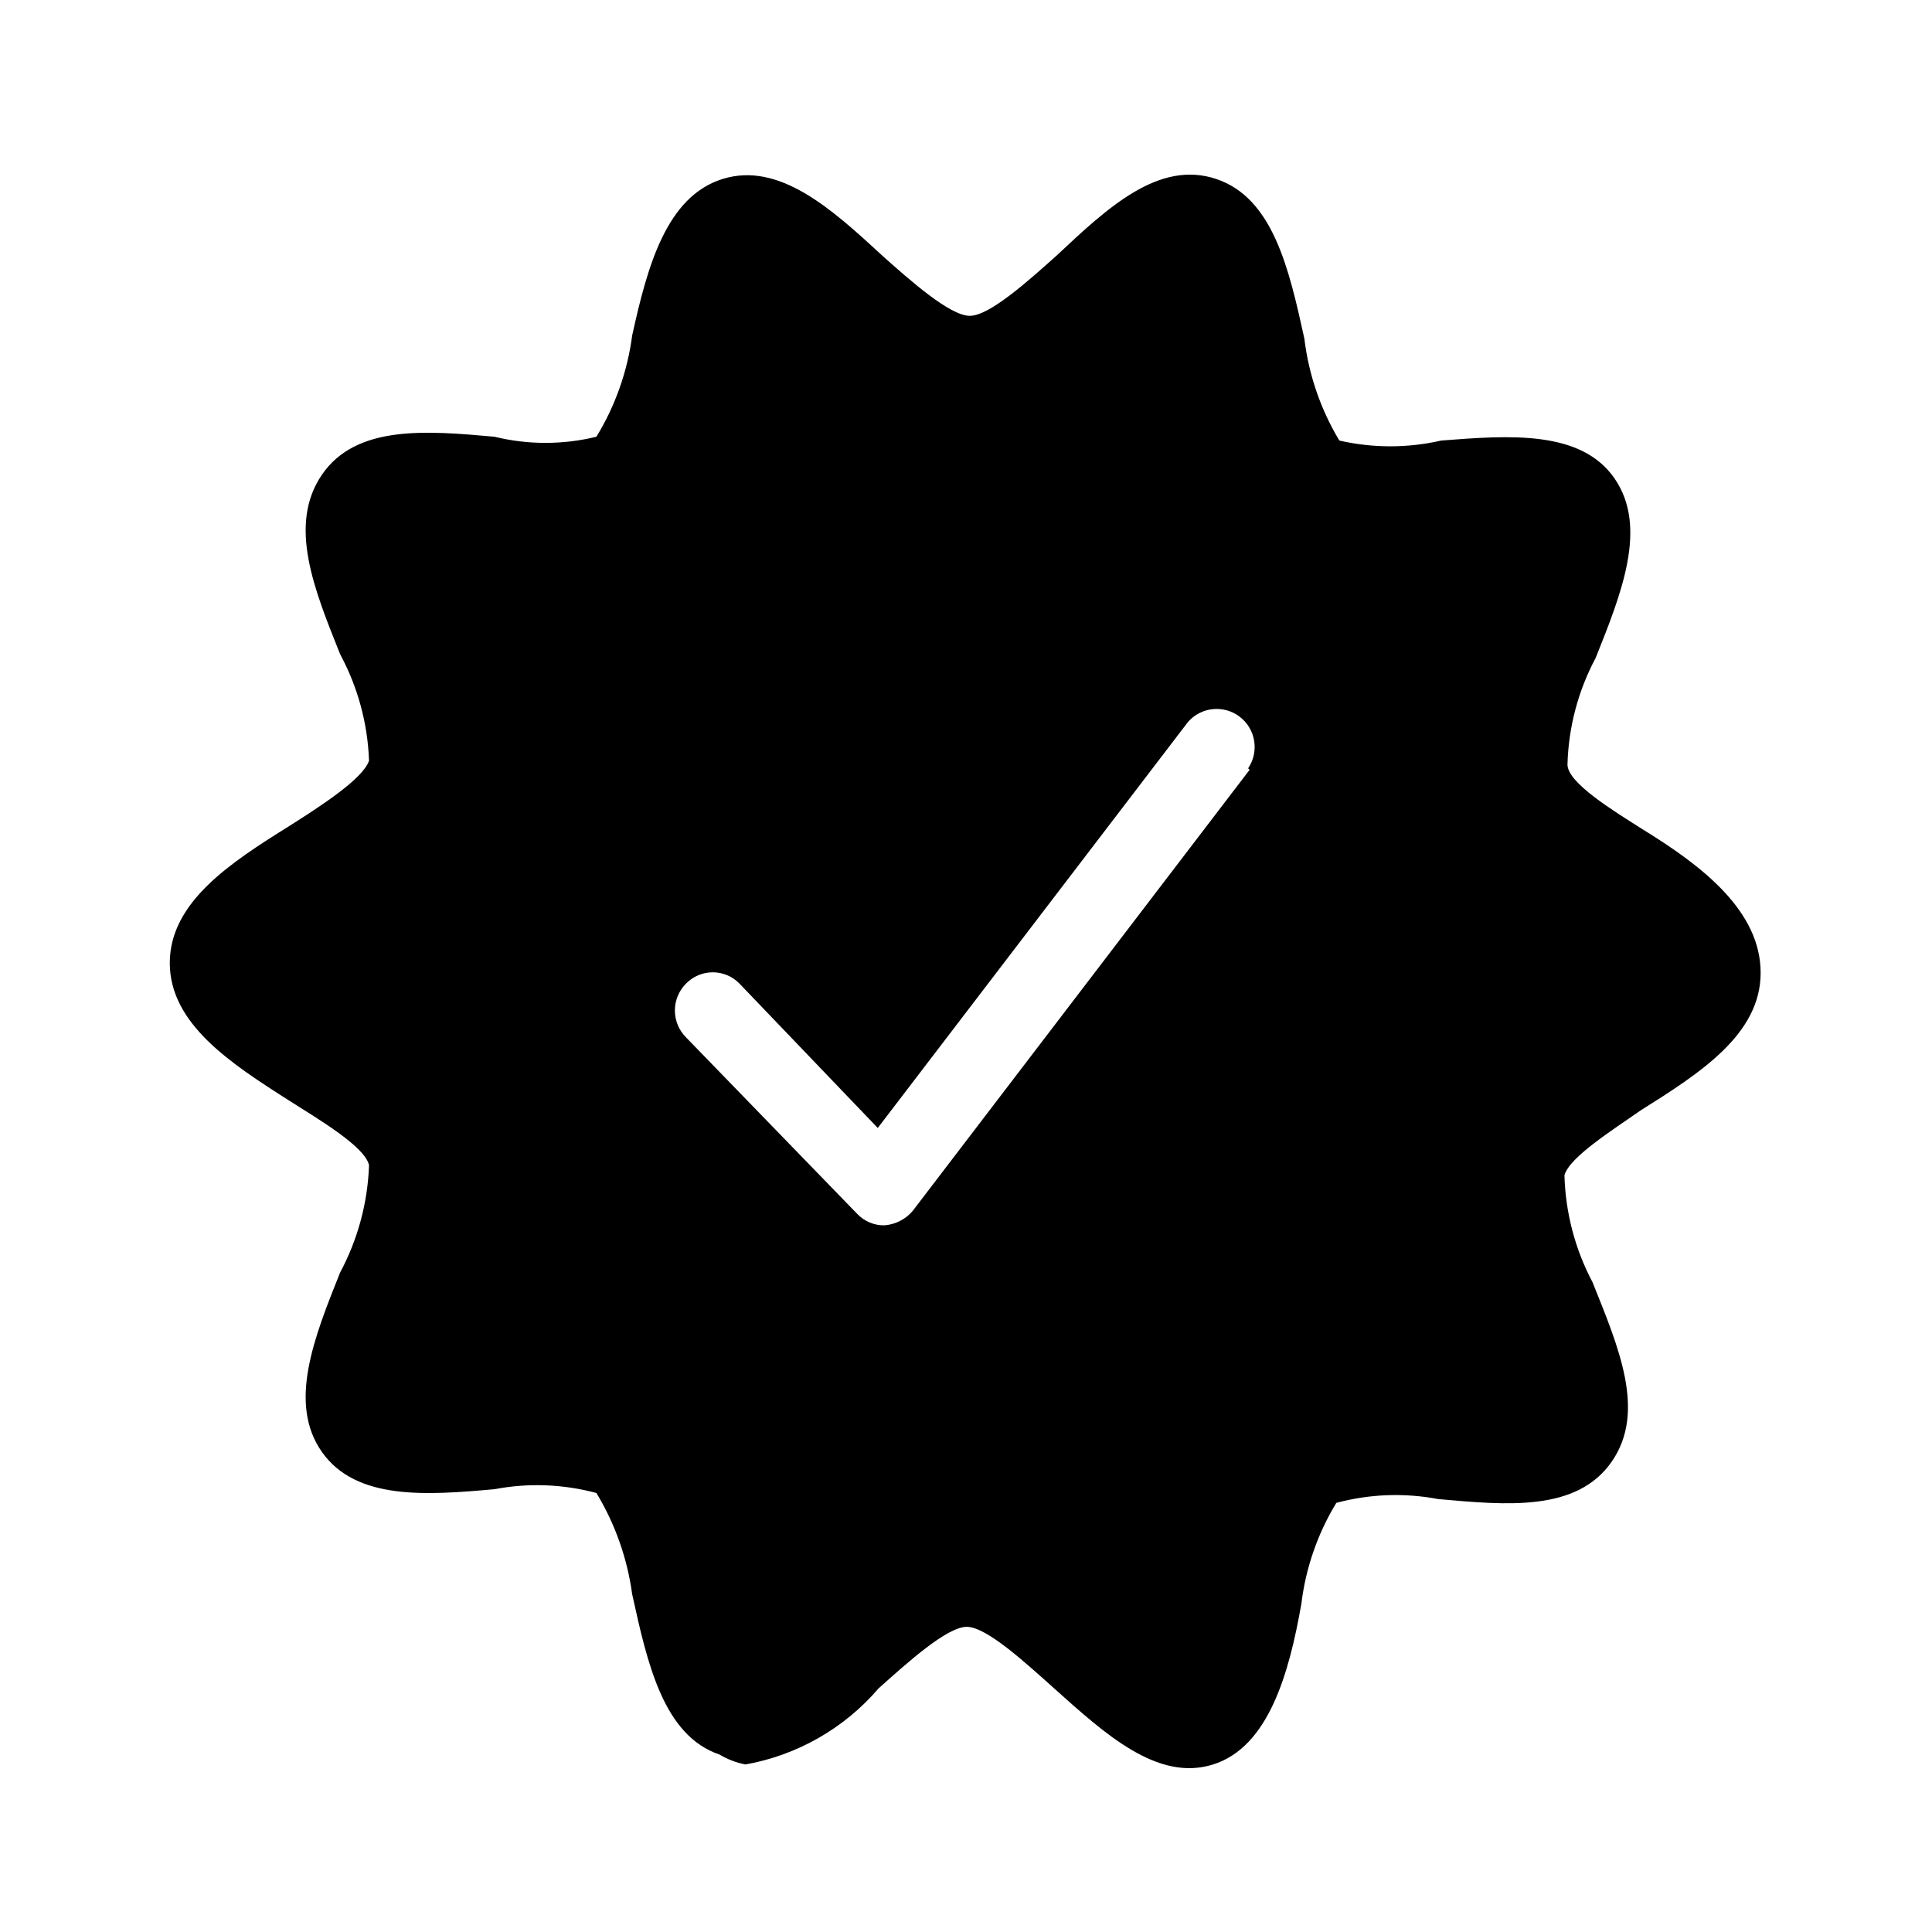
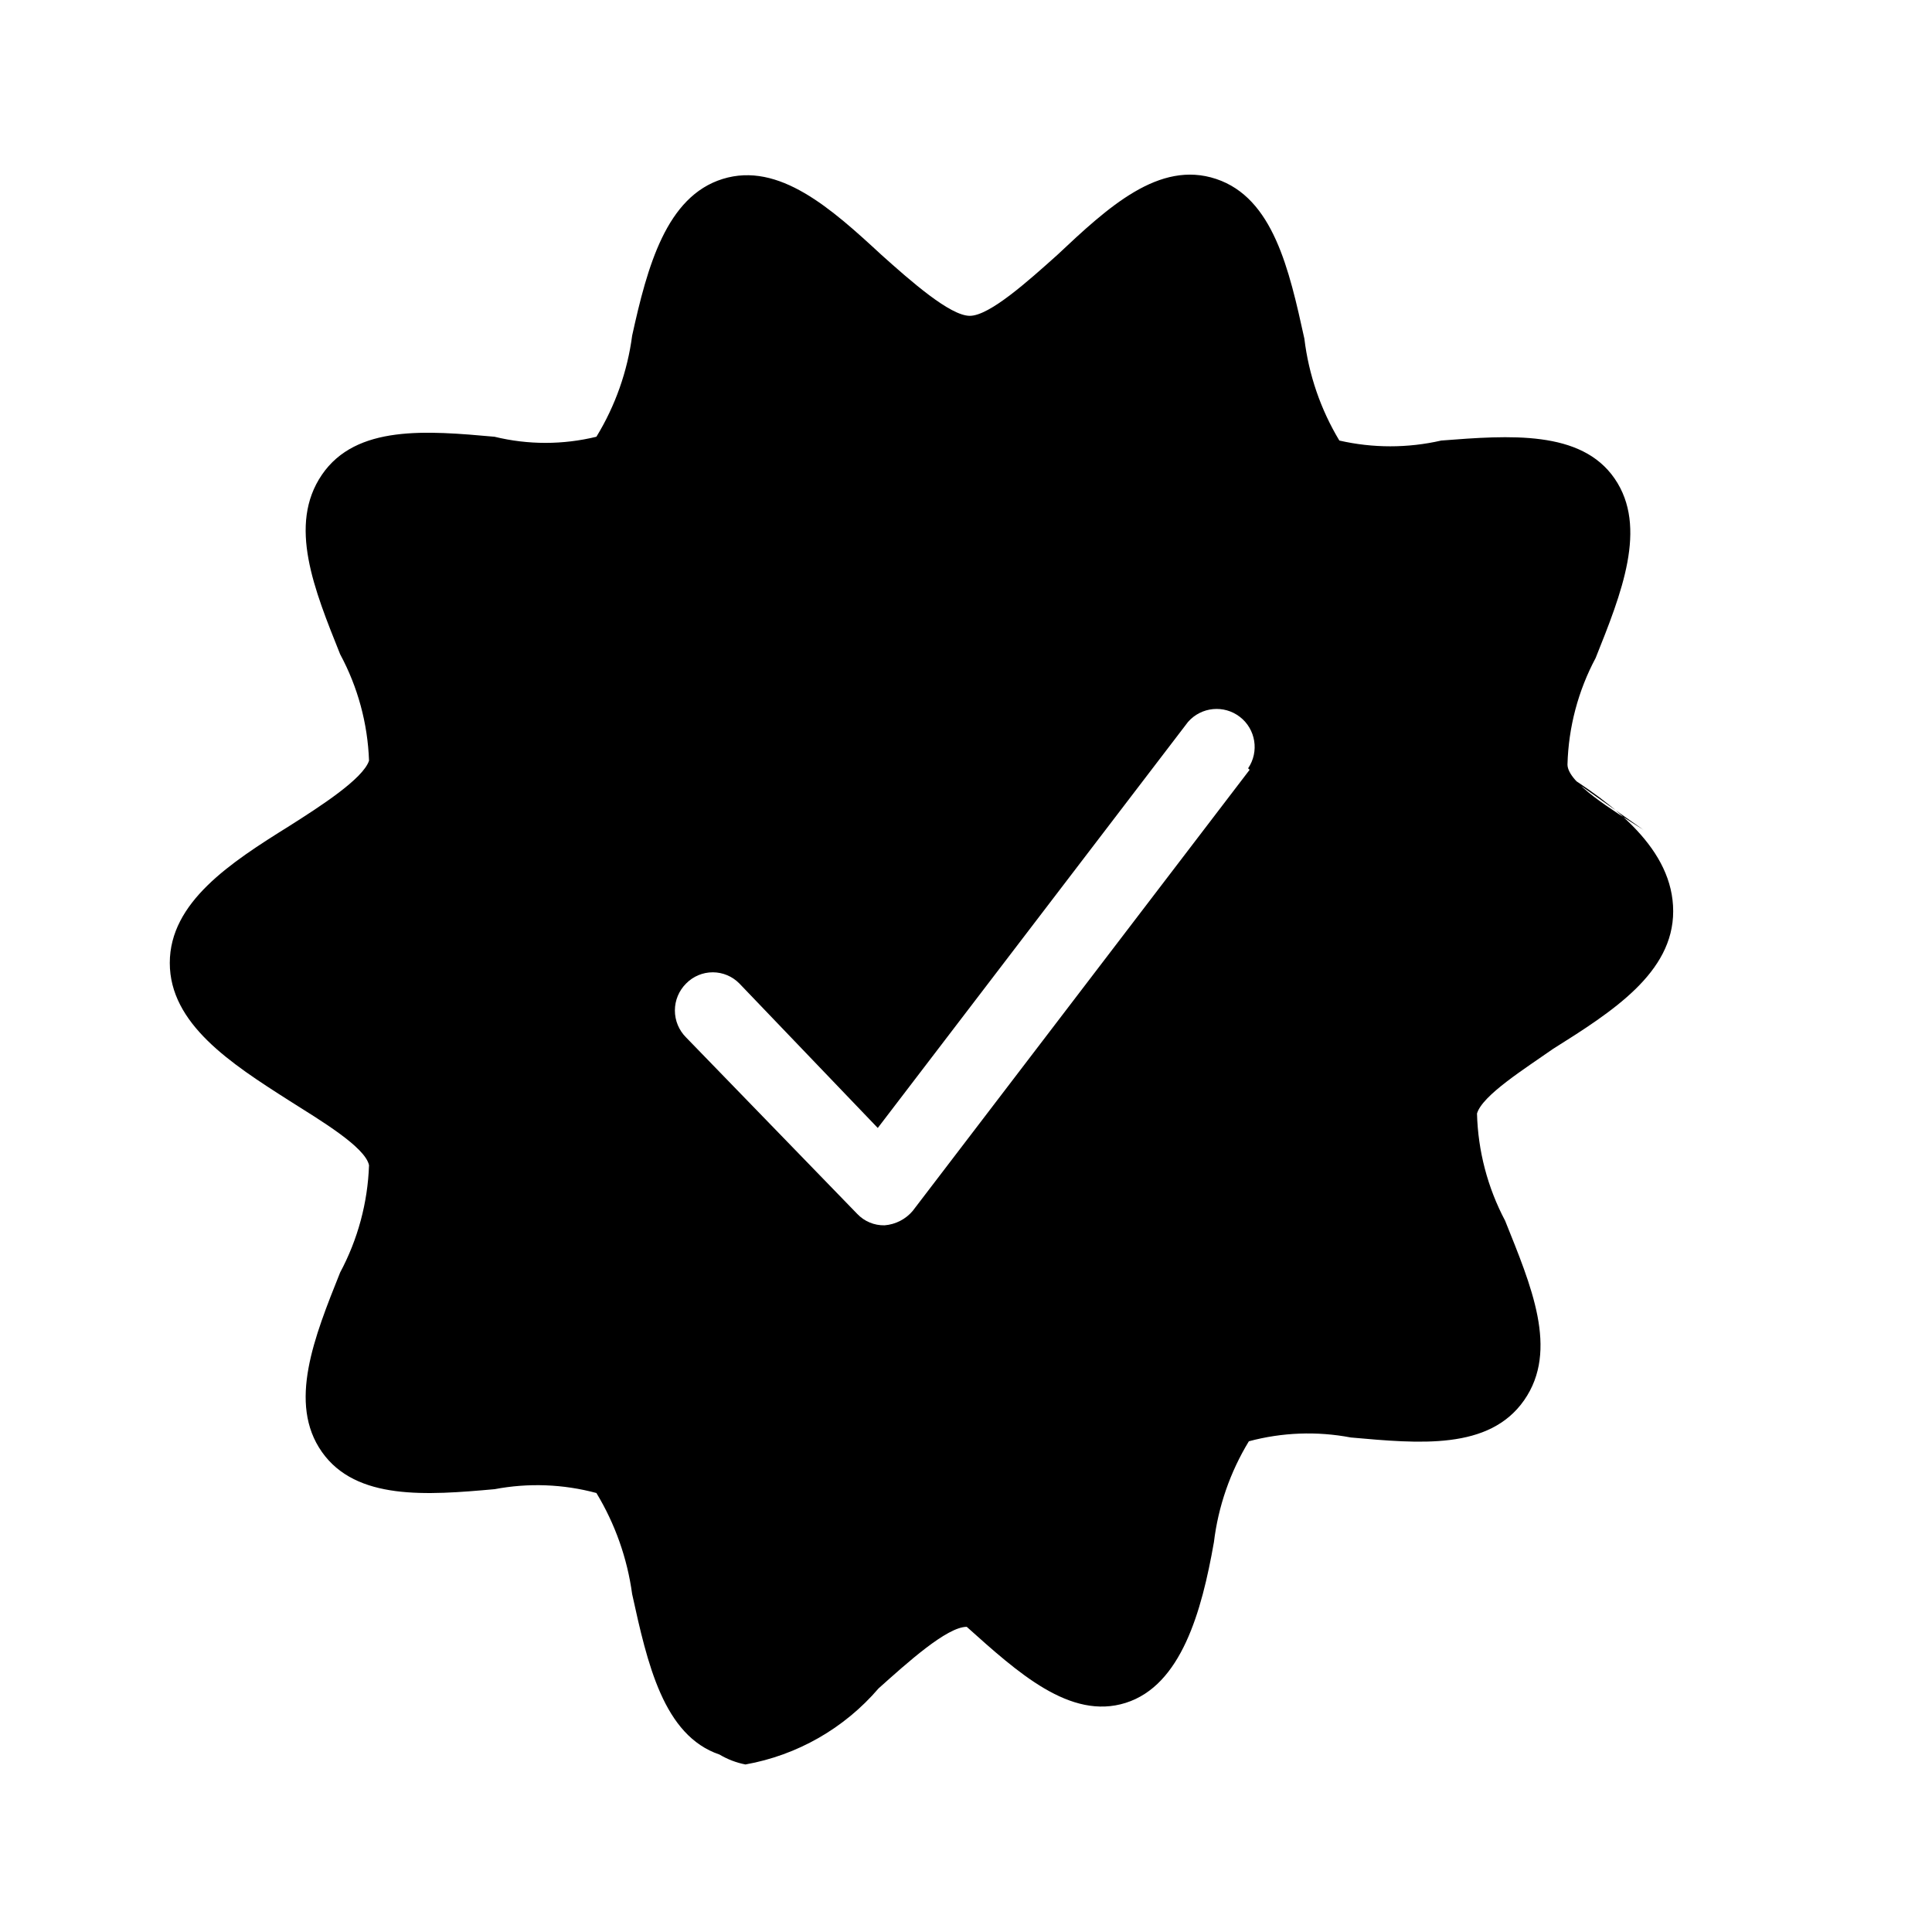
<svg xmlns="http://www.w3.org/2000/svg" fill="#000000" width="800px" height="800px" version="1.1" viewBox="144 144 512 512">
-   <path d="m579.55 363.93c-8.262-5.238-20.152-12.496-20.152-17.332 0.262-9.855 2.816-19.516 7.457-28.211 6.852-17.129 13.906-34.66 5.039-47.559-8.867-12.898-27.809-11.488-45.949-10.078-8.883 2.035-18.117 2.035-27.004 0-4.961-8.246-8.121-17.449-9.27-27.004-4.031-18.34-8.262-37.281-23.375-42.32s-28.617 7.457-42.117 20.152c-7.656 6.852-17.938 16.121-23.176 16.121-5.238 0-15.719-9.27-23.375-16.121-13.301-12.293-27.207-24.789-42.117-20.152-14.918 4.633-19.957 23.176-23.984 41.512-1.25 9.5-4.477 18.629-9.473 26.805-8.871 2.168-18.133 2.168-27.004 0-17.938-1.613-36.676-3.223-45.746 10.078-9.07 13.301-2.016 30.43 4.836 47.559 4.684 8.691 7.305 18.344 7.656 28.211-1.613 4.836-12.898 12.09-21.16 17.332-15.516 9.672-31.641 20.152-31.641 36.273s16.121 26.602 31.641 36.477c8.262 5.238 20.152 12.293 21.16 17.129-0.348 9.934-2.969 19.652-7.656 28.414-6.852 17.129-13.906 34.66-4.836 47.559 9.07 12.898 27.809 11.488 45.746 9.875v0.004c8.961-1.707 18.191-1.363 27.004 1.008 4.957 8.191 8.184 17.312 9.473 26.801 4.031 18.34 8.262 37.484 23.176 42.523h-0.004c2.117 1.262 4.438 2.144 6.852 2.617 13.73-2.449 26.188-9.566 35.27-20.152 7.656-6.852 18.137-16.324 23.375-16.324s15.516 9.473 23.176 16.324c13.504 12.09 27.406 24.789 42.117 20.152 14.711-4.637 20.152-24.184 23.375-42.523l0.004 0.004c1.137-9.496 4.301-18.633 9.27-26.805 8.809-2.367 18.043-2.711 27.004-1.008 18.137 1.613 36.676 3.426 45.949-9.875 9.27-13.301 1.812-30.43-5.039-47.559-4.644-8.77-7.199-18.496-7.457-28.414 1.41-4.836 12.695-11.891 20.152-17.129 15.719-9.875 31.84-20.152 31.84-36.477s-15.316-28.215-31.035-37.887zm-104.39-15.922-89.273 116.88v0.004c-1.875 2.219-4.559 3.598-7.457 3.828-2.734 0.062-5.371-1.035-7.254-3.023l-45.344-46.754c-1.906-1.891-2.981-4.469-2.981-7.152 0-2.688 1.074-5.262 2.981-7.156 1.859-1.895 4.402-2.965 7.055-2.965 2.656 0 5.195 1.07 7.055 2.965l36.676 38.289 82.223-107.61c3.508-4.004 9.523-4.59 13.738-1.336 4.215 3.254 5.168 9.223 2.184 13.629z" />
+   <path d="m579.55 363.93c-8.262-5.238-20.152-12.496-20.152-17.332 0.262-9.855 2.816-19.516 7.457-28.211 6.852-17.129 13.906-34.66 5.039-47.559-8.867-12.898-27.809-11.488-45.949-10.078-8.883 2.035-18.117 2.035-27.004 0-4.961-8.246-8.121-17.449-9.27-27.004-4.031-18.34-8.262-37.281-23.375-42.32s-28.617 7.457-42.117 20.152c-7.656 6.852-17.938 16.121-23.176 16.121-5.238 0-15.719-9.27-23.375-16.121-13.301-12.293-27.207-24.789-42.117-20.152-14.918 4.633-19.957 23.176-23.984 41.512-1.25 9.5-4.477 18.629-9.473 26.805-8.871 2.168-18.133 2.168-27.004 0-17.938-1.613-36.676-3.223-45.746 10.078-9.07 13.301-2.016 30.43 4.836 47.559 4.684 8.691 7.305 18.344 7.656 28.211-1.613 4.836-12.898 12.09-21.16 17.332-15.516 9.672-31.641 20.152-31.641 36.273s16.121 26.602 31.641 36.477c8.262 5.238 20.152 12.293 21.16 17.129-0.348 9.934-2.969 19.652-7.656 28.414-6.852 17.129-13.906 34.66-4.836 47.559 9.07 12.898 27.809 11.488 45.746 9.875v0.004c8.961-1.707 18.191-1.363 27.004 1.008 4.957 8.191 8.184 17.312 9.473 26.801 4.031 18.34 8.262 37.484 23.176 42.523h-0.004c2.117 1.262 4.438 2.144 6.852 2.617 13.73-2.449 26.188-9.566 35.27-20.152 7.656-6.852 18.137-16.324 23.375-16.324c13.504 12.09 27.406 24.789 42.117 20.152 14.711-4.637 20.152-24.184 23.375-42.523l0.004 0.004c1.137-9.496 4.301-18.633 9.27-26.805 8.809-2.367 18.043-2.711 27.004-1.008 18.137 1.613 36.676 3.426 45.949-9.875 9.27-13.301 1.812-30.43-5.039-47.559-4.644-8.77-7.199-18.496-7.457-28.414 1.41-4.836 12.695-11.891 20.152-17.129 15.719-9.875 31.84-20.152 31.84-36.477s-15.316-28.215-31.035-37.887zm-104.39-15.922-89.273 116.88v0.004c-1.875 2.219-4.559 3.598-7.457 3.828-2.734 0.062-5.371-1.035-7.254-3.023l-45.344-46.754c-1.906-1.891-2.981-4.469-2.981-7.152 0-2.688 1.074-5.262 2.981-7.156 1.859-1.895 4.402-2.965 7.055-2.965 2.656 0 5.195 1.07 7.055 2.965l36.676 38.289 82.223-107.61c3.508-4.004 9.523-4.59 13.738-1.336 4.215 3.254 5.168 9.223 2.184 13.629z" />
</svg>